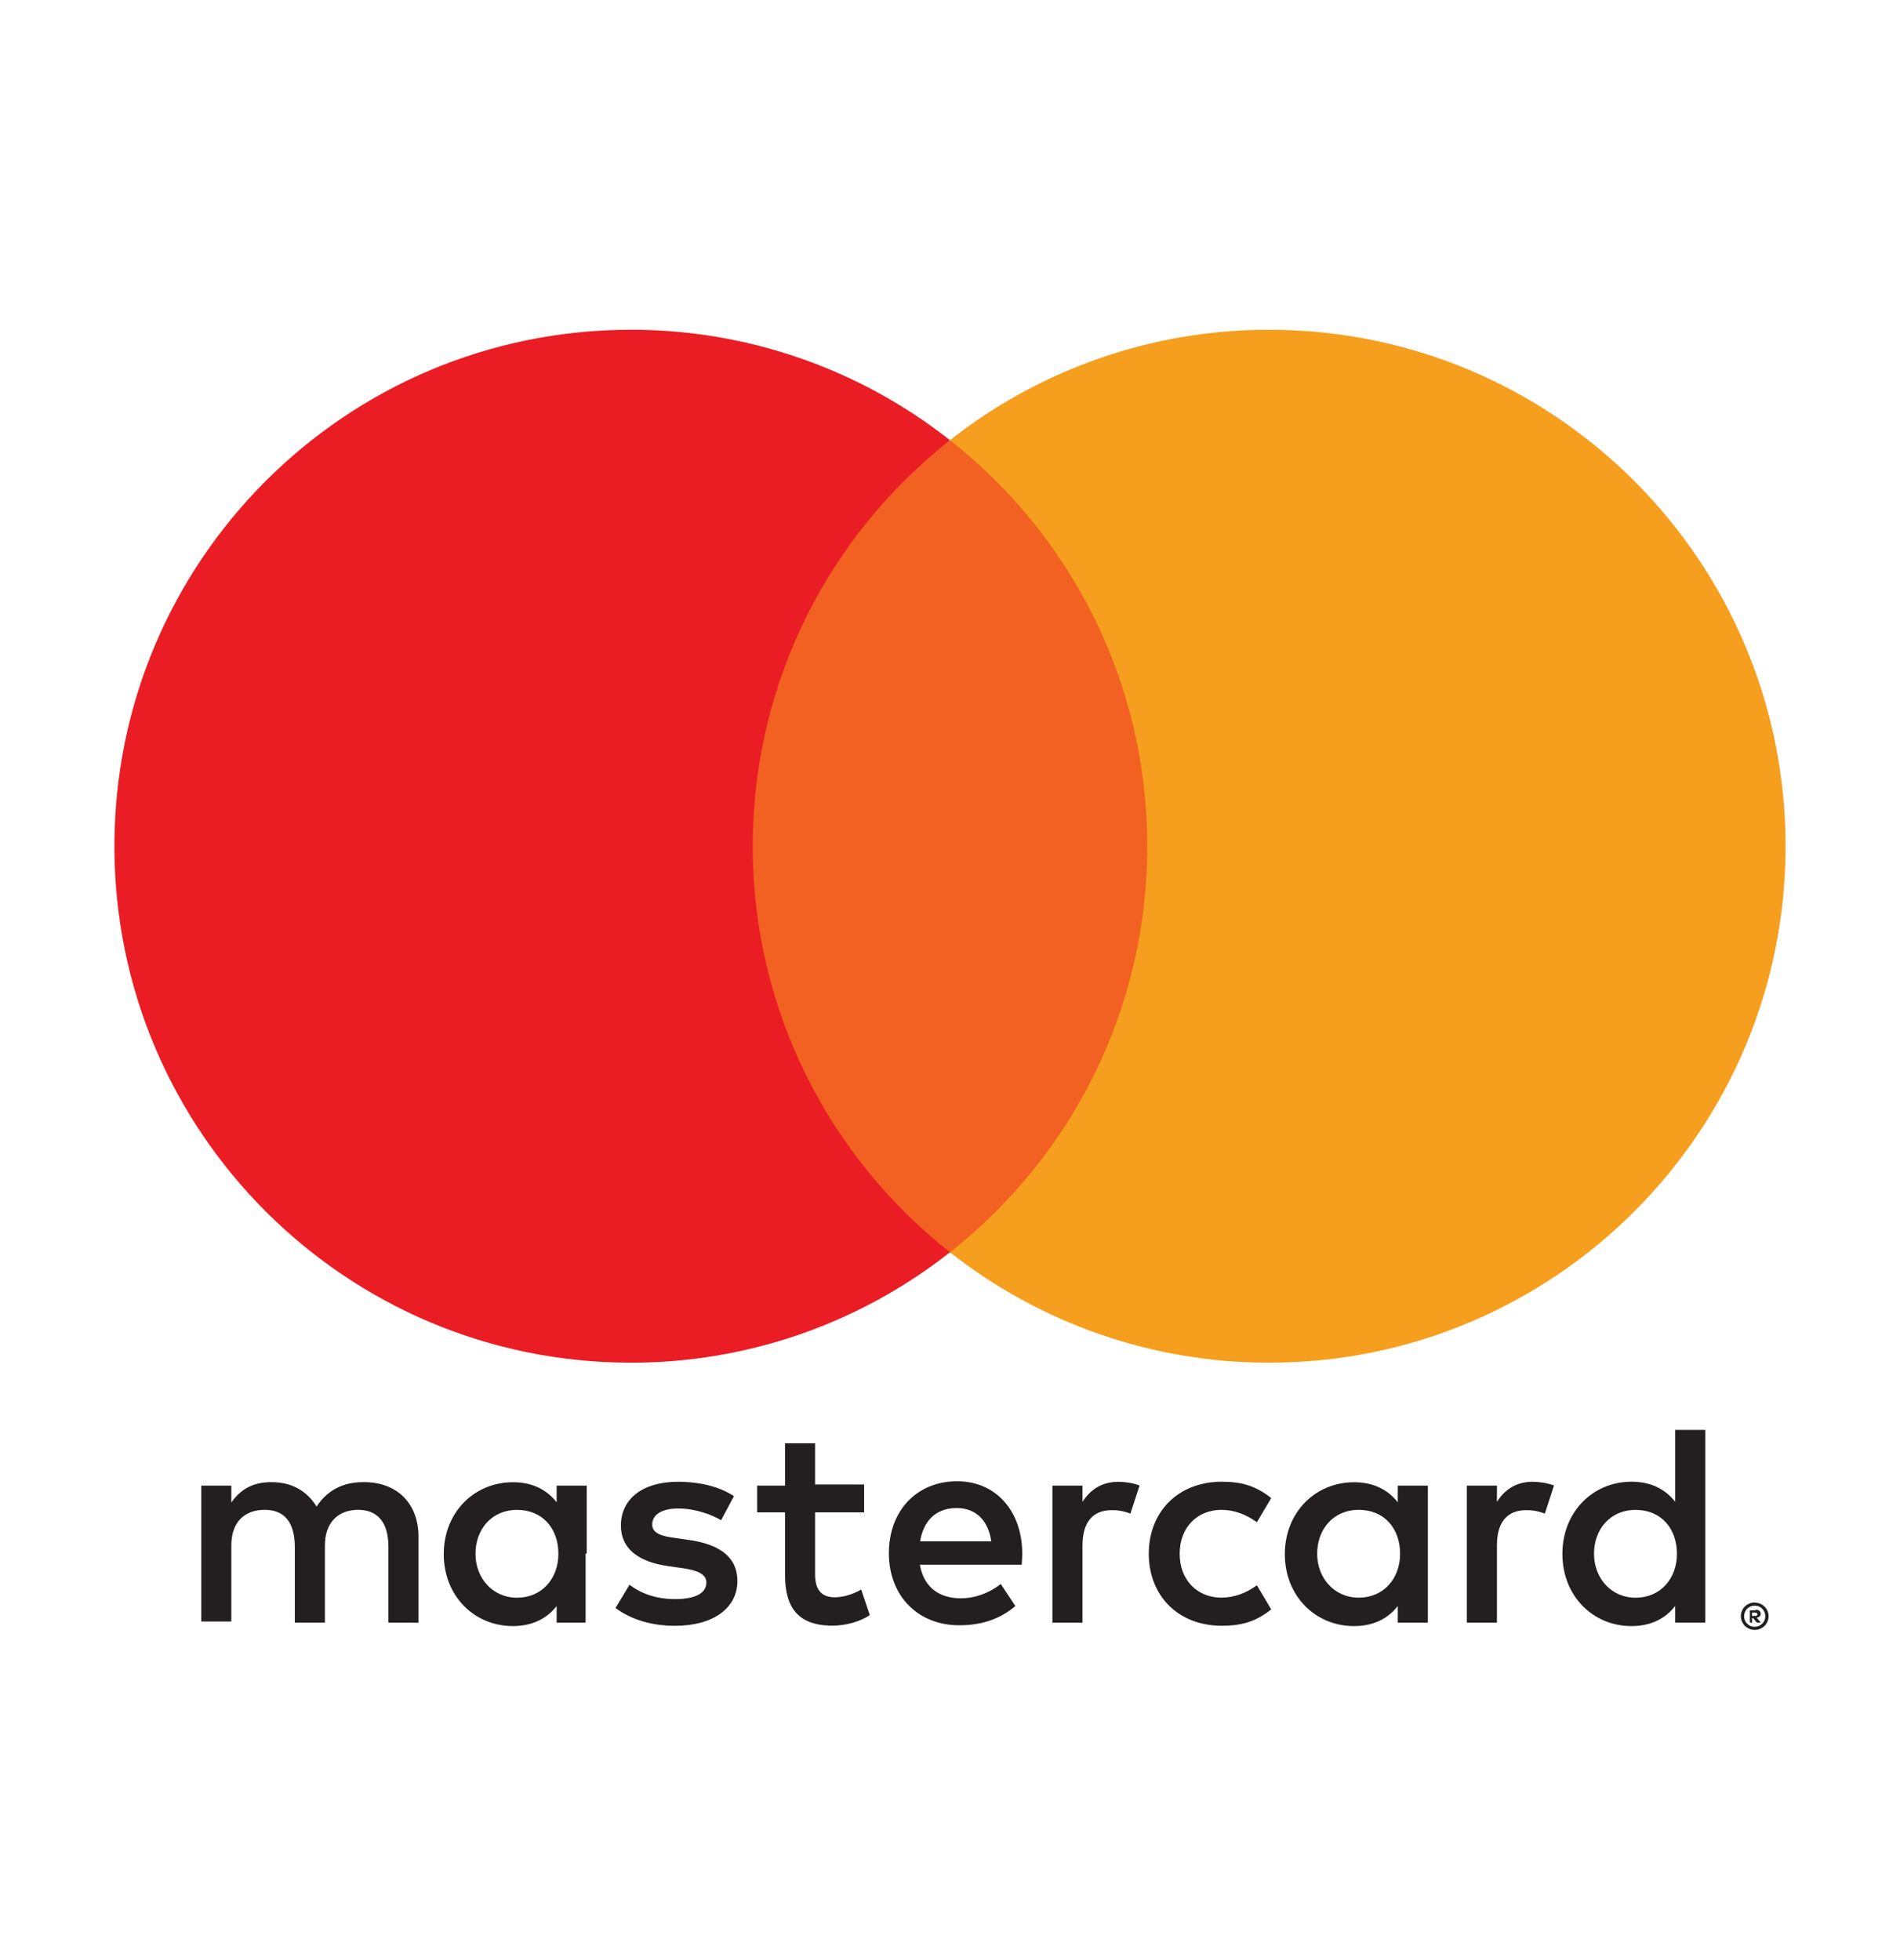
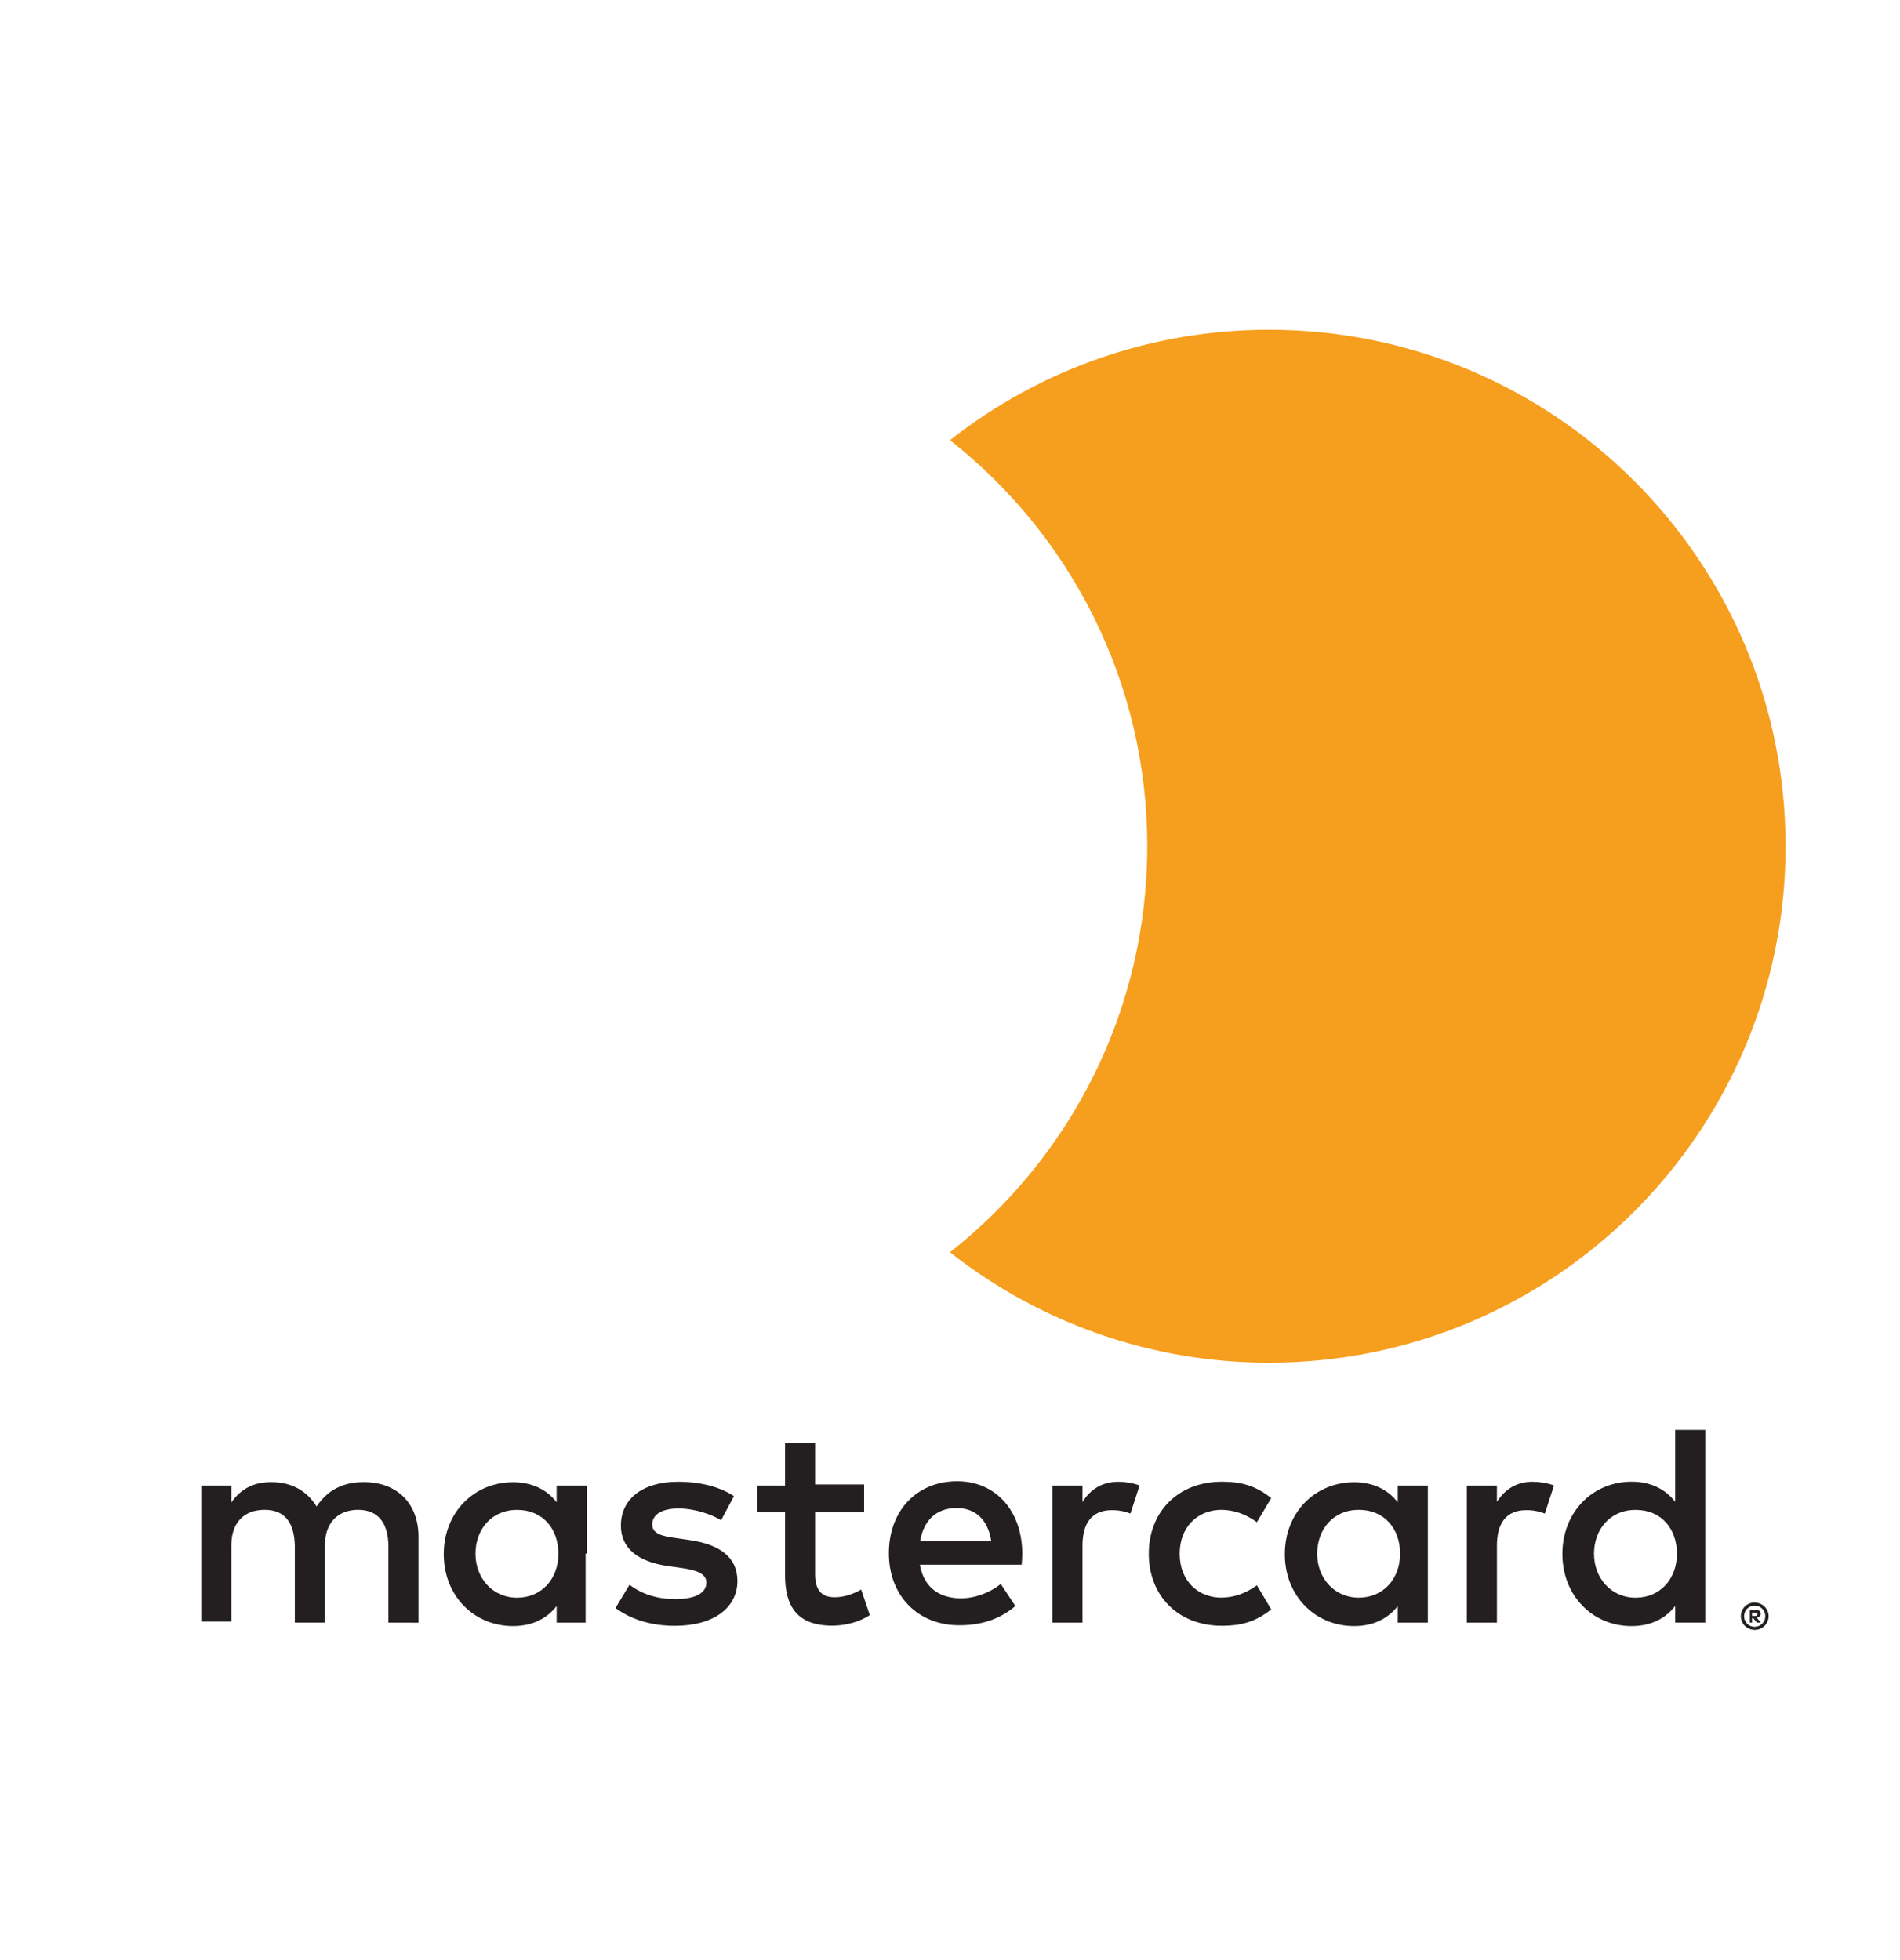
<svg xmlns="http://www.w3.org/2000/svg" viewBox="0 0 1705.43 1759" version="1.1">
  <defs>
    <style>
      .cls-1 {
        fill: #231f20;
      }

      .cls-2 {
        fill: #ea1d25;
      }

      .cls-3 {
        fill: #f69e1e;
      }

      .cls-4 {
        fill: #f26122;
      }
    </style>
  </defs>
  <g>
    <g id="Layer_6">
      <g>
        <path d="M1572.64,1447.53v2.97h2.77c.52,0,1.03-.12,1.49-.38.37-.26.58-.69.56-1.14.02-.44-.19-.86-.56-1.11-.45-.27-.96-.4-1.49-.38h-2.77v.03ZM1575.82,1444.93c1.2-.07,2.39.27,3.36.97.79.65,1.23,1.63,1.18,2.65.04.88-.31,1.73-.94,2.33-.75.65-1.69,1.04-2.68,1.12l3.75,4.49h-3.53l-3.25-4h-1.05v4h-2v-11h5.21l-.04-.57ZM1575.07,1460.2c1.27.01,2.52-.24,3.68-.75,1.12-.48,2.14-1.17,3-2.03.86-.86,1.55-1.88,2.03-3,.98-2.38.98-5.05,0-7.42-.49-1.12-1.17-2.13-2.03-3-.86-.86-1.88-1.55-3-2.03-1.17-.48-2.42-.72-3.68-.7-1.28-.01-2.56.23-3.75.7-1.14.47-2.19,1.16-3.07,2.03-2.71,2.78-3.5,6.91-2,10.5.46,1.13,1.14,2.15,2,3,.88.87,1.92,1.56,3.07,2.03,1.18.51,2.46.76,3.75.75M1575.07,1438.53c3.3,0,6.46,1.29,8.81,3.6,1.13,1.11,2.04,2.43,2.65,3.89,1.3,3.03,1.3,6.46,0,9.49-.63,1.45-1.53,2.77-2.65,3.89-1.15,1.1-2.49,1.99-3.95,2.62-1.54.65-3.19.98-4.86.97-1.69.01-3.36-.32-4.92-.97-1.48-.62-2.83-1.51-3.98-2.62-1.12-1.16-2.01-2.53-2.62-4.02-1.3-3.03-1.3-6.46,0-9.49.62-1.46,1.52-2.78,2.65-3.89,1.14-1.14,2.49-2.03,3.98-2.62,1.56-.66,3.23-.99,4.92-.97M426.79,1394.71c0-21.64,14.17-39.41,37.34-39.41s37.08,17.01,37.08,39.41-14.94,39.41-37.08,39.41-37.34-17.77-37.34-39.41M526.64,1394.5v-61h-27v14.98c-8.56-11.07-21.55-18.01-39.22-18.01-34.8,0-62.11,27.03-62.11,64.56s27.3,64.56,62.11,64.56c17.66,0,30.65-6.95,39.22-18.01v14.93h26v-62h1ZM1430.78,1394.71c0-21.64,14.17-39.41,37.35-39.41s37.08,17.01,37.08,39.41-14.92,39.41-37.08,39.41-37.35-17.77-37.35-39.41M1530.64,1394.77v-111.27h-27v64.58c-8.56-11.11-21.53-18.08-39.18-18.08-34.77,0-62.06,27.13-62.06,64.8s27.27,64.8,62.06,64.8c17.65,0,30.63-6.98,39.18-18.08v14.98h27v-61.73ZM858.62,1353.65c17.25,0,28.32,10.81,31.15,29.85h-63.86c2.86-17.77,13.65-29.85,32.72-29.85M859.16,1329.59c-36.07,0-61.31,26.25-61.31,64.64s26.25,64.64,63.1,64.64c18.54,0,35.52-4.63,50.45-17.25l-13.12-19.84c-10.32,8.25-23.46,12.88-35.81,12.88-17.25,0-32.95-7.99-36.81-30.15h91.39c.26-3.33.53-6.69.53-10.29-.27-38.37-24-64.64-58.45-64.64M1182.29,1394.67c0-21.64,14.17-39.41,37.34-39.41s37.08,17.01,37.08,39.41-14.94,39.41-37.08,39.41-37.35-17.77-37.35-39.41M1281.64,1394.67v-61.16h-27v14.98c-8.6-11.07-21.57-18.01-39.24-18.01-34.82,0-62.14,27.03-62.14,64.56s27.31,64.56,62.14,64.56c17.67,0,30.64-6.95,39.24-18.01v14.93h27v-61.84ZM1031.14,1394.67c0,37.34,25.99,64.64,65.66,64.64,18.54,0,30.89-4.12,44.25-14.68l-12.85-21.64c-10.05,7.22-20.6,11.08-32.25,11.08-21.37-.26-37.08-15.71-37.08-39.41s15.71-39.14,37.08-39.41c11.62,0,22.17,3.86,32.25,11.08l12.85-21.64c-13.38-10.55-25.73-14.68-44.25-14.68-39.67,0-65.66,27.29-65.66,64.64M1376.09,1330.03c-15.44,0-25.5,7.22-32.45,18.04v-14.56h-27v123h27v-69.28c0-20.37,8.75-31.68,26.25-31.68,5.73-.08,11.42.97,16.74,3.1l8.25-25.23c-5.92-2.33-13.65-3.36-19.07-3.36M658.76,1342.93c-12.88-8.49-30.62-12.88-50.19-12.88-31.18,0-51.26,14.95-51.26,39.4,0,20.07,14.95,32.45,42.47,36.31l12.64,1.8c14.68,2.06,21.61,5.92,21.61,12.88,0,9.52-9.75,14.95-28.05,14.95s-31.92-5.92-40.94-12.88l-12.58,20.87c14.68,10.81,33.21,15.97,53.29,15.97,35.55,0,56.15-16.74,56.15-40.17,0-21.64-16.21-32.95-43-36.81l-12.61-1.83c-11.59-1.5-20.87-3.83-20.87-12.08,0-9,8.75-14.41,23.44-14.41,15.71,0,30.92,5.92,38.37,10.55l11.59-21.64-.05-.03ZM1004.06,1330.08c-15.44,0-25.5,7.22-32.42,18.04v-14.61h-27v123h27v-69.28c0-20.37,8.75-31.68,26.25-31.68,5.73-.08,11.42.97,16.74,3.1l8.25-25.23c-5.92-2.33-13.65-3.36-19.07-3.36M775.64,1332.5h-44v-37h-27v38h-25v24h25v56.15c0,28.56,11.06,45.57,42.66,45.57,11.59,0,24.94-3.6,33.41-9.52l-7.72-22.92c-7.97,4.63-16.7,6.96-23.65,6.96-13.35,0-17.71-8.25-17.71-20.6v-55.64h44v-25ZM375.64,1456.56v-77.24c0-29.09-18.49-48.66-48.3-48.93-15.67-.26-31.84,4.63-43.16,21.9-8.47-13.65-21.81-21.9-40.58-21.9-13.11,0-25.93,3.86-35.96,18.28v-15.17h-27v122h27v-67.53c-.28-21.37,11.56-32.72,29.86-32.72s26.76,11.59,27.14,32.45v68.8h27v-68.54c-.32-21.37,12.04-32.72,29.8-32.72s27,11.59,27.2,32.45v68.81l27,.06Z" class="cls-1" />
-         <path d="M1055.64,1124.5h-405.99V395.5h406v729Z" class="cls-4" />
-         <path d="M675.64,759.58c0-147.86,69.23-279.58,177.04-364.46-81.61-64.35-182.54-99.27-286.46-99.12-256,0-463.52,207.55-463.52,463.58s207.52,463.58,463.52,463.58c103.93.16,204.86-34.77,286.47-99.12-107.8-84.87-177.05-216.59-177.05-364.46" class="cls-2" />
        <path d="M1602.73,759.58c0,256.03-207.52,463.58-463.52,463.58-103.94.15-204.89-34.77-286.51-99.12,107.84-84.88,177.07-216.59,177.07-364.46s-69.23-279.58-177.07-364.46c81.62-64.35,182.57-99.27,286.5-99.12,256,0,463.52,207.55,463.52,463.58" class="cls-3" />
      </g>
    </g>
  </g>
</svg>